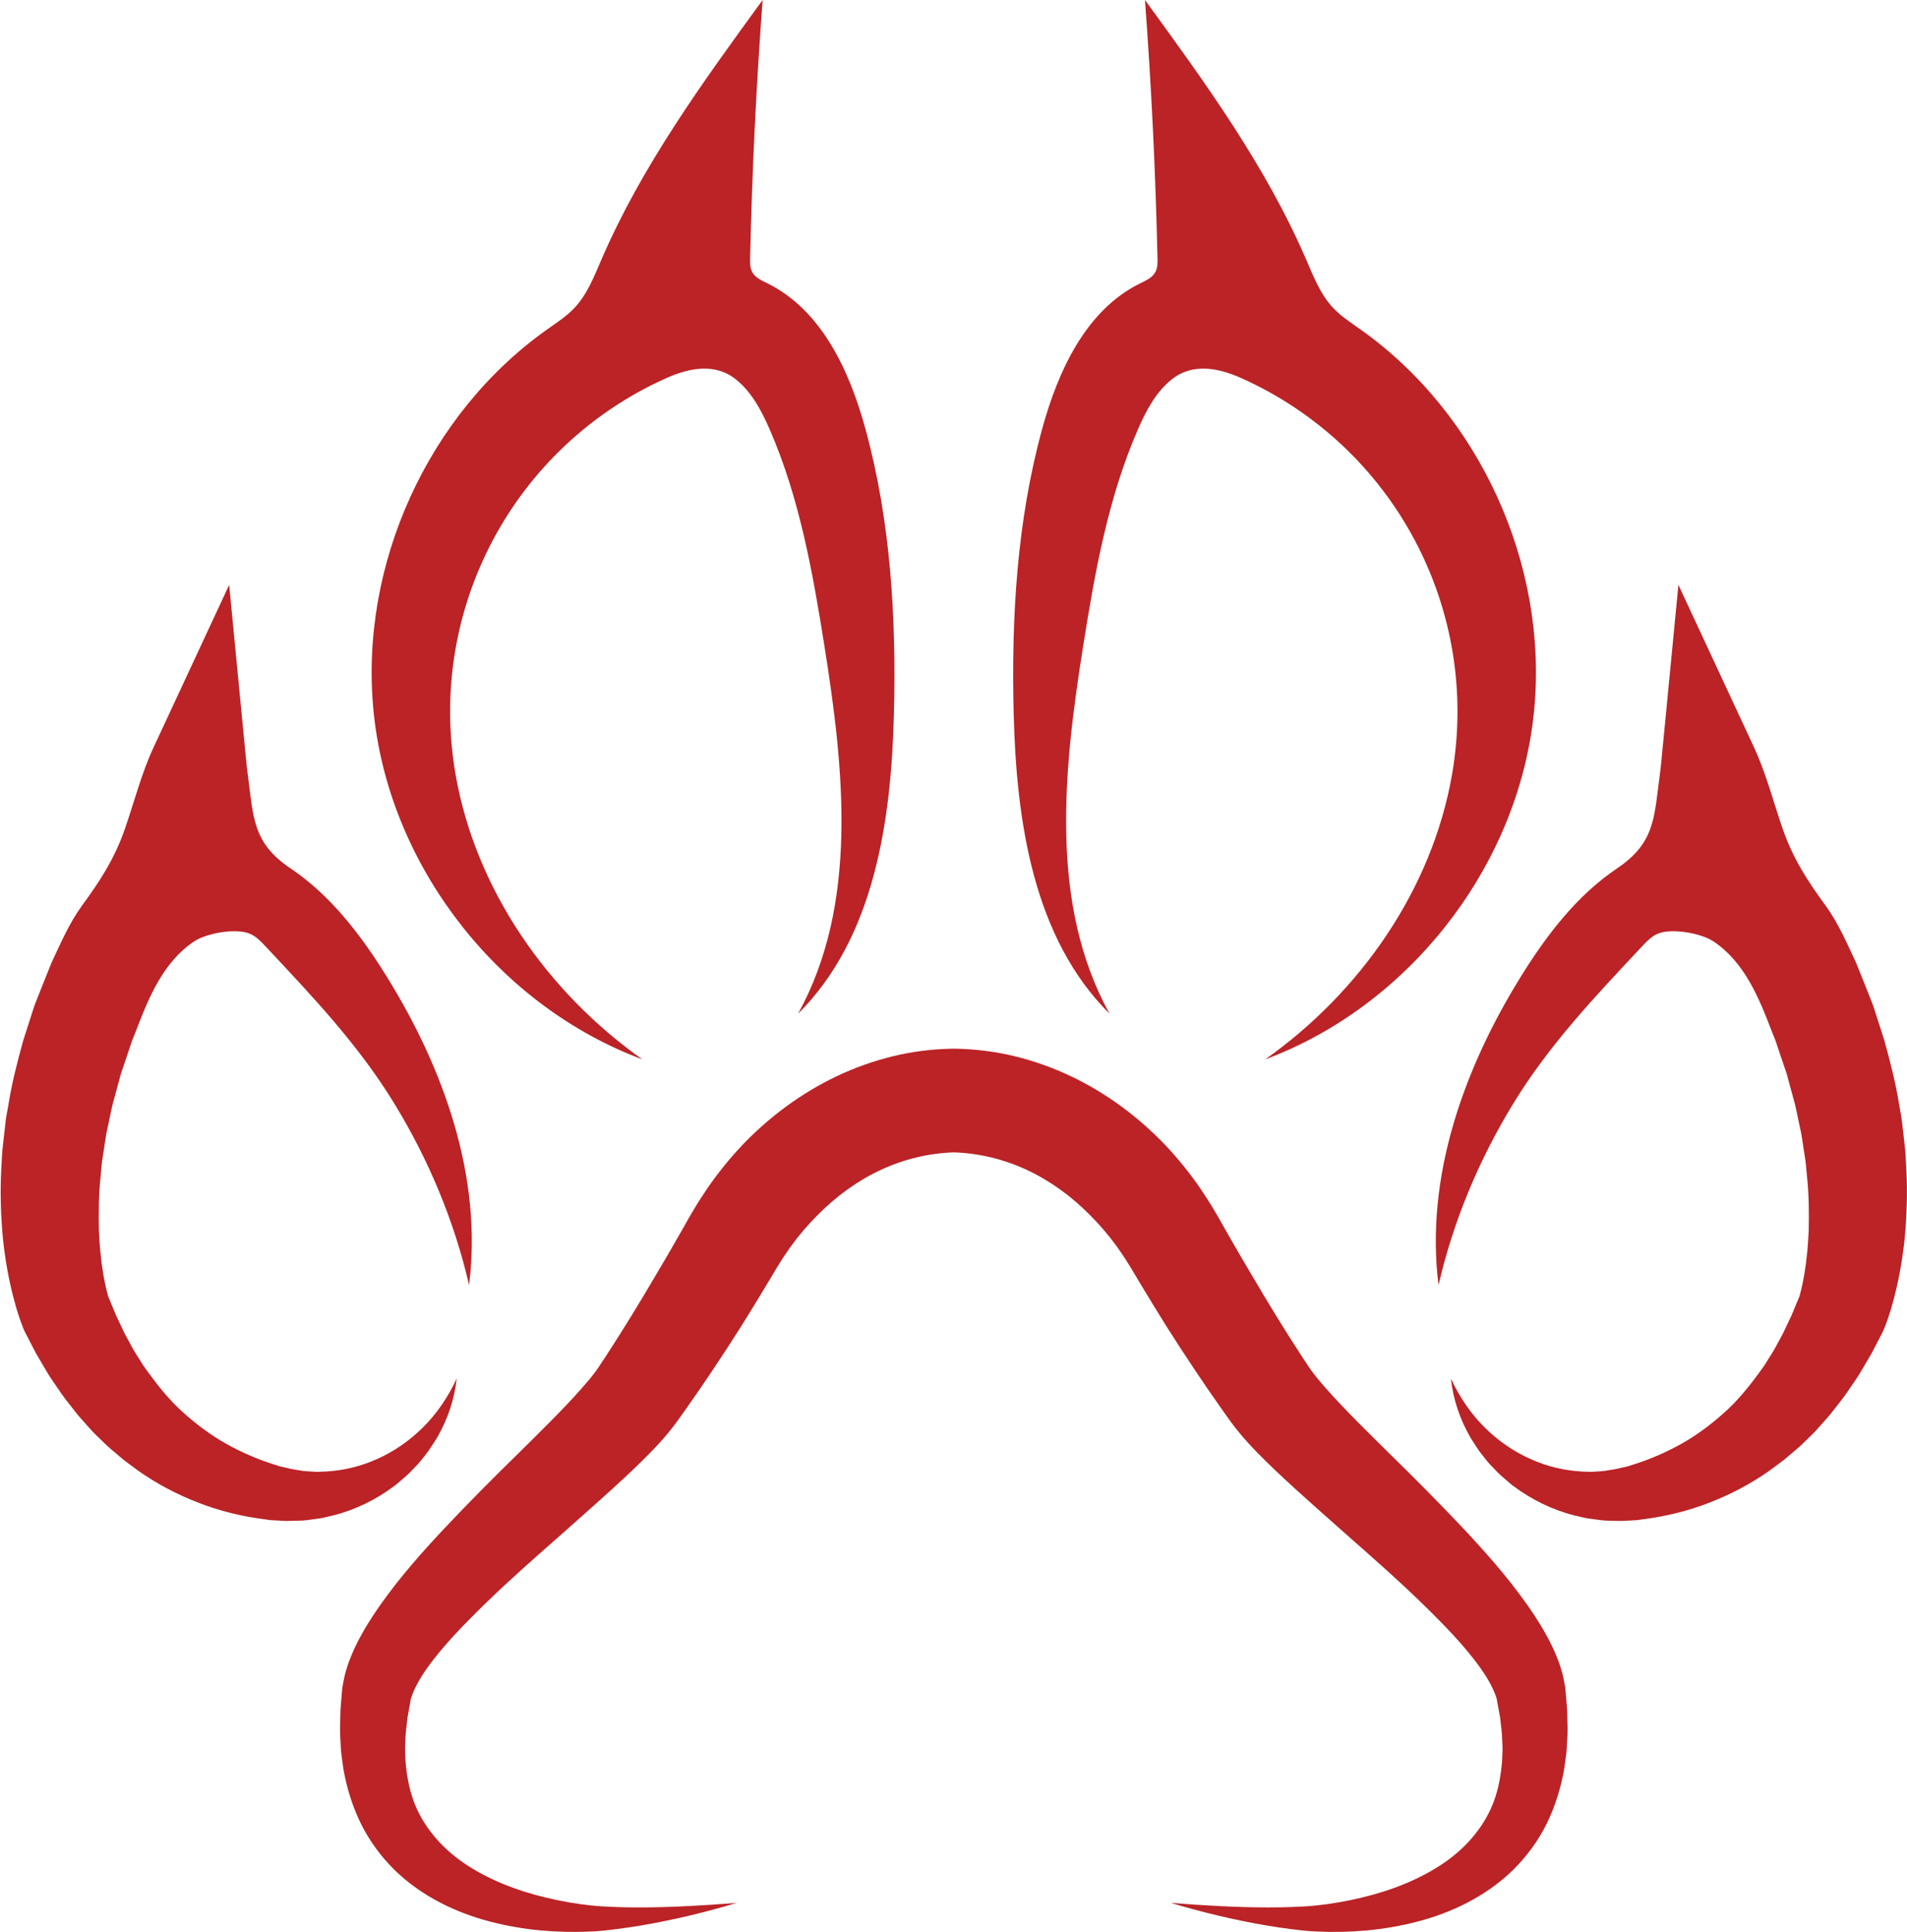
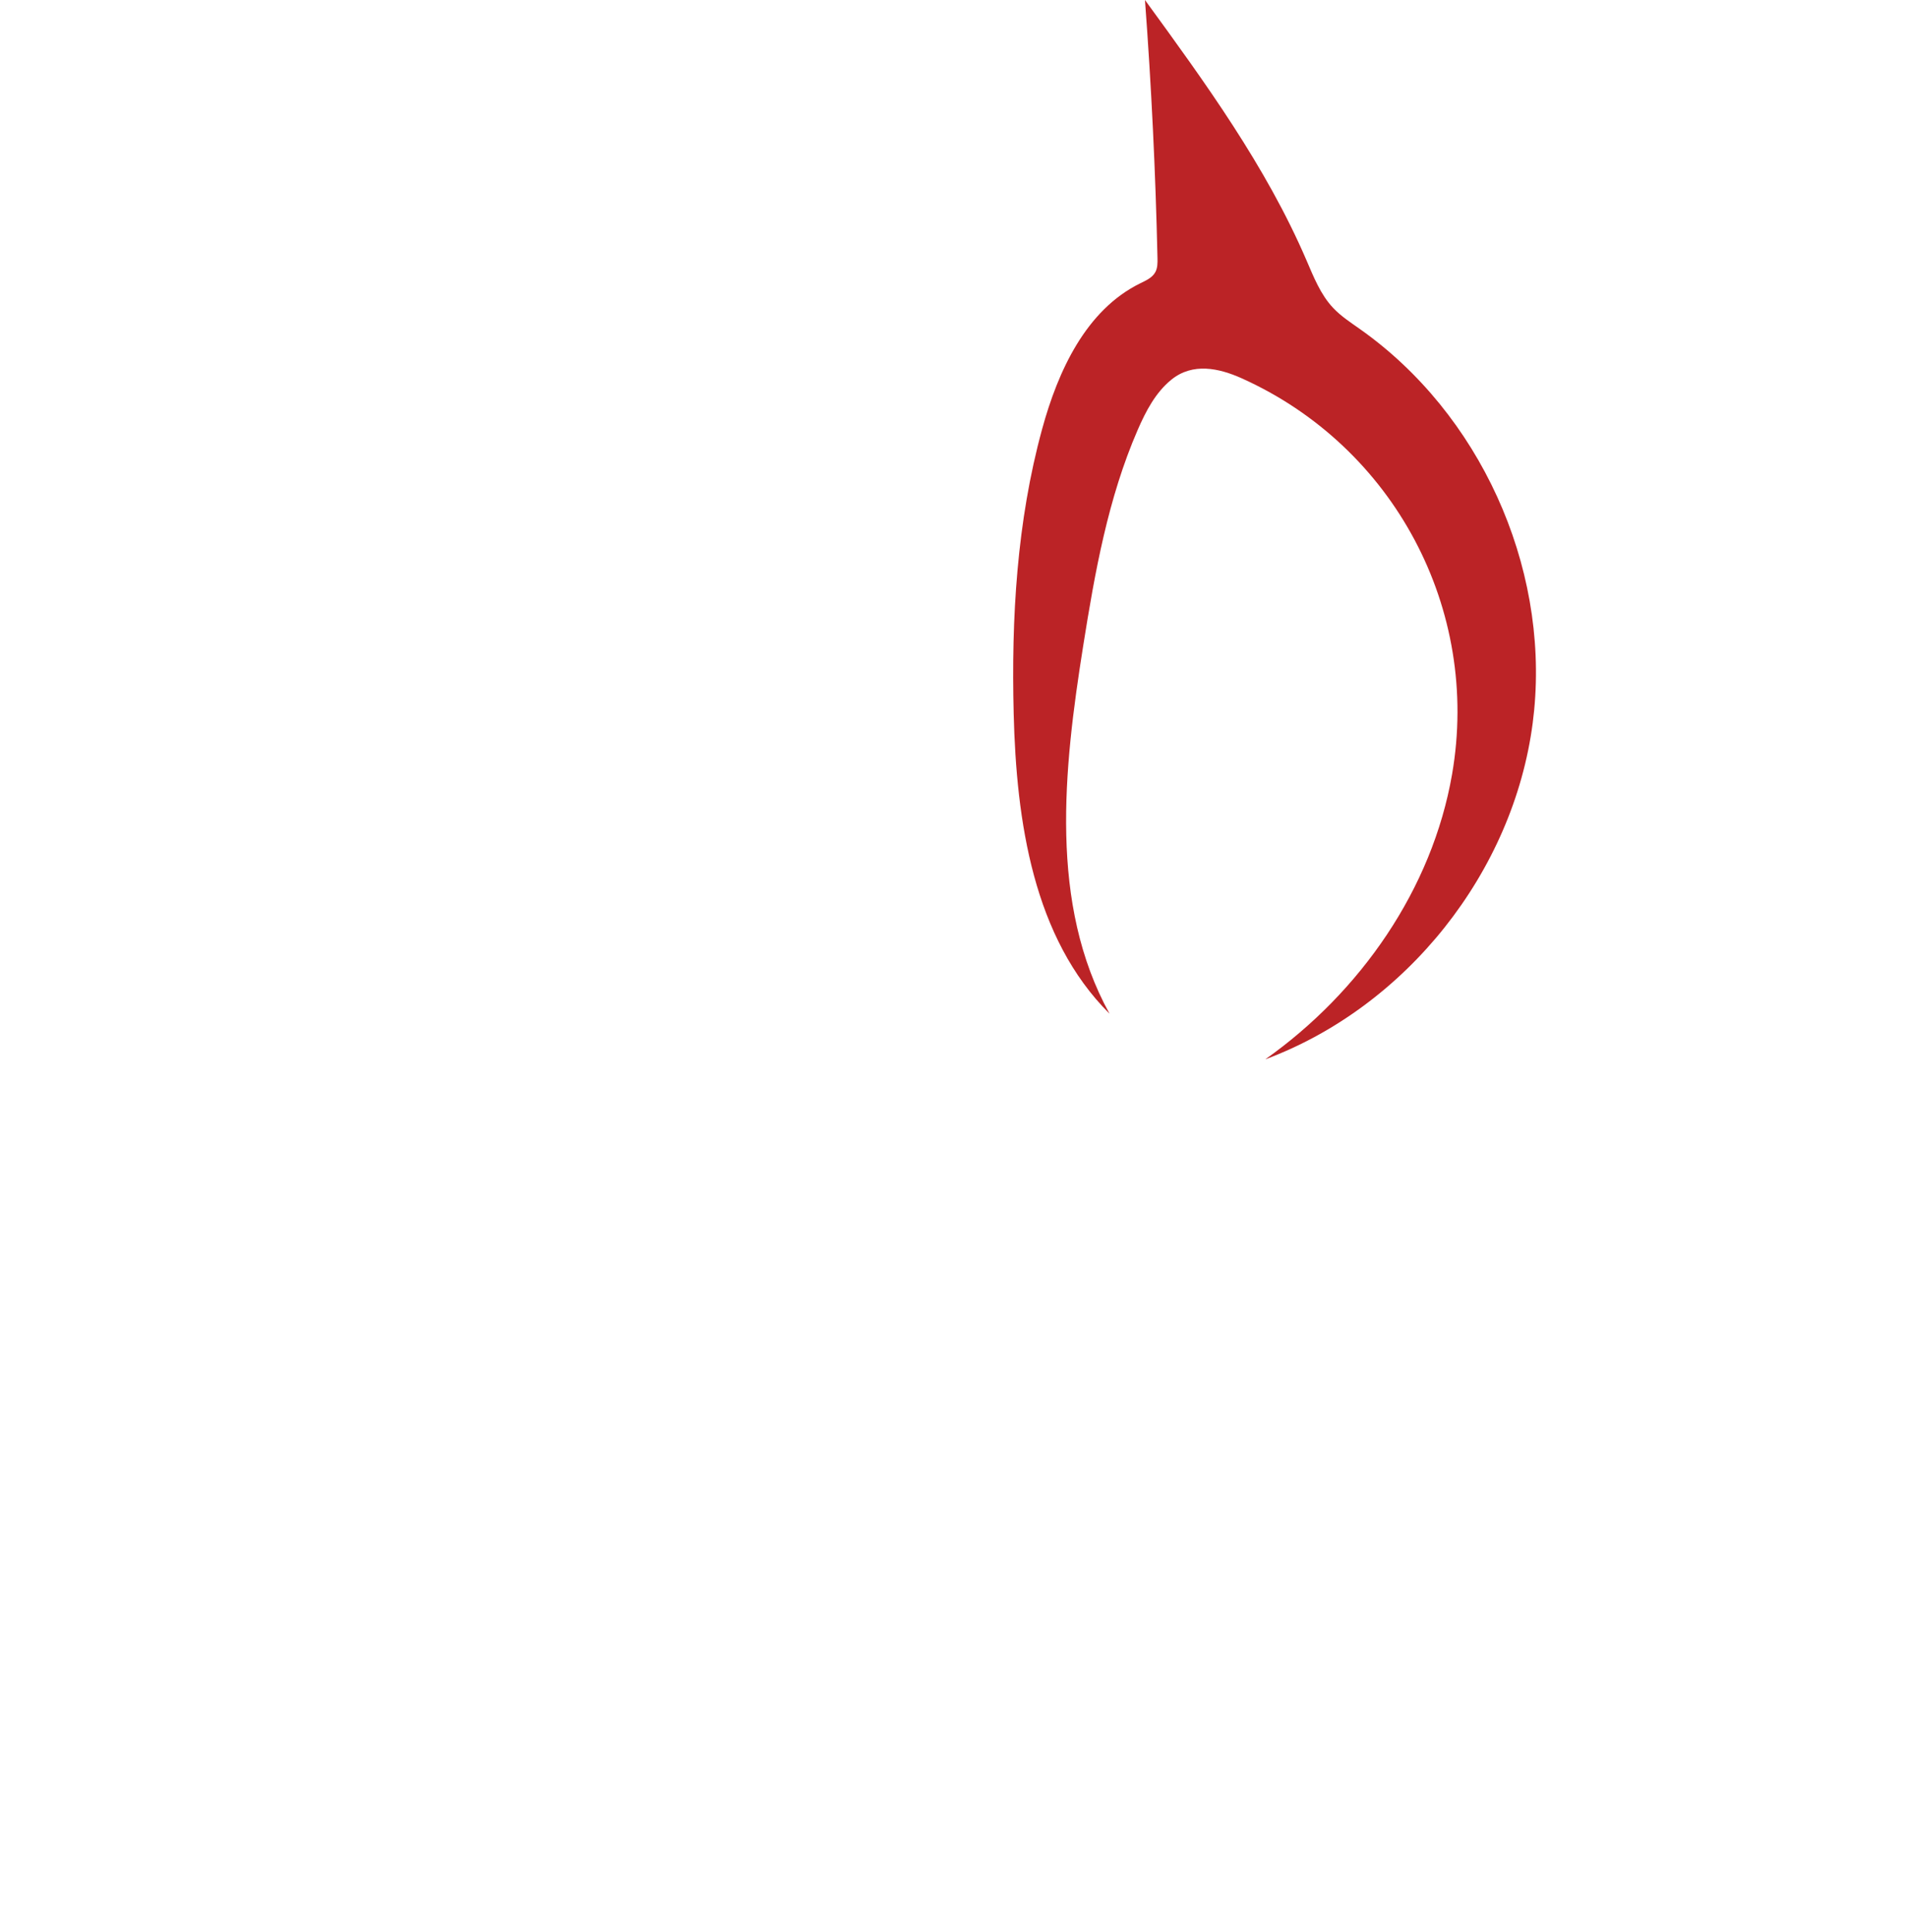
<svg xmlns="http://www.w3.org/2000/svg" fill="#000000" height="866.6" preserveAspectRatio="xMidYMid meet" version="1" viewBox="-0.3 0.0 855.7 866.6" width="855.7" zoomAndPan="magnify">
  <defs>
    <clipPath id="a">
      <path d="M 643 262 L 855.371 262 L 855.371 683 L 643 683 Z M 643 262" />
    </clipPath>
    <clipPath id="b">
-       <path d="M 152 470 L 704 470 L 704 866.621 L 152 866.621 Z M 152 470" />
-     </clipPath>
+       </clipPath>
  </defs>
  <g>
    <g id="change1_2">
-       <path d="M 167.266 318.539 C 167.445 320.438 167.66 322.336 167.906 324.227 C 176.598 391.219 224.605 451.617 287.906 475.199 C 245.195 444.992 213.008 398.812 204.094 347.266 C 191.309 273.359 230.152 200.41 298.496 169.699 C 308.746 165.094 320.512 162.574 330.051 170.309 C 337.125 176.043 341.496 184.414 345.129 192.762 C 358.48 223.445 364.391 256.777 369.645 289.828 C 378.461 345.316 384.965 405.543 357.805 454.73 C 392.039 420.672 399.602 368.461 400.82 320.188 C 401.902 277.285 399.391 233.938 388.074 192.543 C 380.926 166.395 368.398 139.09 344.078 127.117 C 341.504 125.852 338.652 124.613 337.27 122.102 C 336.223 120.188 336.242 117.891 336.289 115.711 C 337.152 77.102 339.023 38.516 341.902 0.004 C 314.891 37.059 287.645 74.512 269.488 116.621 C 266.215 124.211 263.125 132.129 257.453 138.141 C 253.938 141.863 249.598 144.68 245.414 147.633 C 191.785 185.484 160.988 253.27 167.266 318.539" fill="#bb2326" />
-     </g>
+       </g>
    <g id="change1_3">
-       <path d="M 141.469 681.359 C 144.059 681.102 146.582 680.383 149.105 679.816 C 159.145 677.297 168.445 672.691 176.426 666.719 C 177.461 666.027 178.375 665.16 179.324 664.363 L 182.137 661.93 C 183.961 660.27 185.605 658.41 187.312 656.676 C 188.938 654.848 190.375 652.852 191.879 650.973 C 193.262 648.973 194.531 646.91 195.828 644.91 C 200.641 636.605 203.66 627.496 204.621 618.383 C 200.773 626.691 195.719 634.109 189.594 640.195 C 183.496 646.293 176.457 651.125 168.973 654.453 C 161.512 657.852 153.59 659.672 145.816 660.102 C 143.859 660.137 141.941 660.352 140.004 660.133 C 138.102 659.992 136.086 660 134.461 659.613 C 132.688 659.281 131.34 659.223 128.887 658.598 L 125.574 657.84 L 124.746 657.648 L 124.332 657.555 C 124.168 657.527 125.383 657.723 124.824 657.625 L 124.734 657.598 L 124.551 657.539 L 123.086 657.07 C 115.277 654.652 107.883 651.414 100.992 647.543 C 94.102 643.645 87.824 638.922 82.035 633.73 C 76.211 628.566 71.234 622.48 66.605 616.168 L 64.887 613.781 C 64.301 613 63.742 612.195 63.238 611.336 L 60.094 606.312 C 59.059 604.633 58.176 602.816 57.207 601.09 L 55.781 598.473 C 55.297 597.602 54.969 596.746 54.551 595.887 C 53.766 594.172 52.953 592.477 52.129 590.789 L 51.82 590.148 L 51.496 589.363 L 50.844 587.801 L 49.543 584.668 L 48.242 581.539 L 47.914 580.754 L 47.754 580.363 L 47.672 580.168 C 47.555 579.898 48.512 582.102 48.109 581.152 L 48.117 581.109 C 48.117 581.109 48.121 581.086 48.09 580.965 L 47.945 580.414 L 47.648 579.285 L 47.344 577.996 C 47.133 577.148 46.922 576.285 46.758 575.344 L 46.211 572.59 C 46.031 571.672 45.914 570.691 45.762 569.746 L 45.324 566.891 C 45.191 565.93 45.117 564.941 45.008 563.969 C 44.484 560.102 44.332 556.109 44.078 552.16 C 43.93 544.176 43.941 536.145 44.812 528.086 L 45.371 522.047 C 45.57 520.035 45.969 518.023 46.254 516.016 L 47.176 509.988 C 47.465 507.98 47.988 505.984 48.383 503.984 C 49.27 499.992 49.918 495.969 51.152 492.027 L 52.762 486.078 C 53.336 484.102 53.734 482.094 54.469 480.152 C 55.797 476.234 57.148 472.332 58.426 468.402 C 59.023 466.383 59.875 464.652 60.594 462.777 C 66.324 447.73 72.898 431.531 86.855 422.27 C 92.422 418.578 105.578 416.23 111.793 418.844 C 114.605 420.023 116.777 422.309 118.859 424.531 C 139.914 446.996 160.441 468.551 176.582 494.938 C 191.996 520.129 203.539 547.66 210.184 576.457 C 216.277 528.137 198.902 479.418 173.215 438.043 C 161.703 419.508 148.145 401.684 130.035 389.516 C 112.934 378.031 113.449 366.586 110.859 347.309 L 110.469 344.113 L 110.297 342.555 L 110.164 341.184 L 102.531 262.367 L 68.641 335.184 C 63.172 346.934 59.996 359.527 55.77 371.734 C 51.156 385.047 44.77 394.934 36.57 406.133 C 30.801 414.008 27.027 422.934 22.875 431.715 L 20.043 438.746 L 17.242 445.789 C 16.355 448.133 15.281 450.5 14.594 452.82 L 10.105 466.82 C 7.488 476.297 5.02 485.836 3.469 495.633 C 3.062 498.074 2.531 500.484 2.234 502.953 L 1.395 510.359 C 1.145 512.836 0.785 515.285 0.633 517.777 L 0.234 525.254 C -0.281 535.211 0.086 545.281 0.98 555.324 C 2.055 565.406 3.777 575.418 6.699 585.613 C 7.031 586.871 7.449 588.184 7.883 589.5 L 8.523 591.461 C 8.734 592.113 9.023 592.859 9.277 593.555 L 9.672 594.609 L 10.227 596.012 L 10.82 597.391 L 11.113 597.953 L 11.508 598.707 L 15.414 606.227 L 15.805 606.98 L 16.293 607.828 C 17.613 610.121 18.945 612.398 20.305 614.656 C 20.992 615.77 21.641 616.957 22.359 617.996 L 24.504 621.137 C 25.961 623.219 27.309 625.336 28.859 627.363 L 33.562 633.387 C 34.324 634.398 35.156 635.371 36.02 636.32 L 38.57 639.195 L 41.125 642.055 C 42 642.992 42.953 643.867 43.867 644.77 C 45.746 646.535 47.5 648.395 49.48 650.055 L 55.383 655.043 L 61.598 659.652 C 70.023 665.609 79.223 670.422 88.734 674.094 C 98.234 677.805 108.129 680.188 117.996 681.469 L 119.844 681.723 L 120.891 681.879 L 121.312 681.902 L 122.16 681.953 L 125.555 682.145 C 127.559 682.348 130.742 682.234 133.48 682.152 C 136.363 682.156 138.863 681.684 141.469 681.359" fill="#bb2326" />
-     </g>
+       </g>
    <g id="change1_4">
      <path d="M 688.105 318.539 C 687.922 320.438 687.707 322.336 687.461 324.227 C 678.77 391.219 630.762 451.617 567.461 475.199 C 610.172 444.992 642.359 398.812 651.277 347.266 C 664.062 273.359 625.219 200.41 556.871 169.699 C 546.625 165.094 534.859 162.574 525.316 170.309 C 518.242 176.043 513.871 184.414 510.238 192.762 C 496.887 223.445 490.977 256.777 485.727 289.828 C 476.906 345.316 470.406 405.543 497.562 454.73 C 463.332 420.672 455.77 368.461 454.551 320.188 C 453.465 277.285 455.98 233.938 467.297 192.543 C 474.441 166.395 486.969 139.09 511.289 127.117 C 513.863 125.852 516.719 124.613 518.098 122.102 C 519.145 120.188 519.129 117.891 519.078 115.711 C 518.215 77.102 516.344 38.516 513.465 0.004 C 540.48 37.059 567.723 74.512 585.879 116.621 C 589.152 124.211 592.242 132.129 597.914 138.141 C 601.43 141.863 605.773 144.68 609.953 147.633 C 663.586 185.484 694.383 253.27 688.105 318.539" fill="#bb2326" />
    </g>
    <g clip-path="url(#a)" id="change1_1">
-       <path d="M 713.898 681.359 C 711.309 681.102 708.785 680.383 706.266 679.816 C 696.223 677.297 686.922 672.691 678.941 666.719 C 677.906 666.027 676.992 665.16 676.043 664.363 L 673.234 661.93 C 671.406 660.27 669.766 658.41 668.059 656.676 C 666.43 654.848 664.992 652.852 663.488 650.973 C 662.109 648.973 660.84 646.91 659.539 644.91 C 654.727 636.605 651.707 627.496 650.746 618.383 C 654.598 626.691 659.648 634.109 665.773 640.195 C 671.871 646.293 678.91 651.125 686.395 654.453 C 693.855 657.852 701.781 659.672 709.555 660.102 C 711.508 660.137 713.426 660.352 715.363 660.133 C 717.27 659.992 719.281 660 720.906 659.613 C 722.68 659.281 724.031 659.223 726.48 658.598 L 729.793 657.84 L 730.621 657.648 L 731.035 657.555 C 731.199 657.527 729.988 657.723 730.543 657.625 L 730.637 657.598 L 730.82 657.539 L 732.281 657.07 C 740.094 654.652 747.484 651.414 754.379 647.543 C 761.266 643.645 767.543 638.922 773.332 633.73 C 779.156 628.566 784.137 622.48 788.762 616.168 L 790.48 613.781 C 791.066 613 791.625 612.195 792.133 611.336 L 795.273 606.312 C 796.312 604.633 797.191 602.816 798.16 601.09 L 799.59 598.473 C 800.07 597.602 800.398 596.746 800.816 595.887 C 801.602 594.172 802.414 592.477 803.238 590.789 L 803.551 590.148 L 803.871 589.363 L 804.523 587.801 L 805.824 584.668 L 807.129 581.539 L 807.453 580.754 L 807.613 580.363 L 807.695 580.168 C 807.812 579.898 806.855 582.102 807.258 581.152 L 807.25 581.109 C 807.25 581.109 807.246 581.086 807.281 580.965 L 807.422 580.414 L 807.723 579.285 L 808.027 577.996 C 808.234 577.148 808.445 576.285 808.613 575.344 L 809.16 572.59 C 809.34 571.672 809.453 570.691 809.605 569.746 L 810.047 566.891 C 810.18 565.93 810.25 564.941 810.363 563.969 C 810.887 560.102 811.035 556.109 811.293 552.16 C 811.438 544.176 811.426 536.145 810.559 528.086 L 809.996 522.047 C 809.801 520.035 809.398 518.023 809.113 516.016 L 808.195 509.988 C 807.906 507.98 807.379 505.984 806.984 503.984 C 806.098 499.992 805.449 495.969 804.219 492.027 L 802.605 486.078 C 802.035 484.102 801.633 482.094 800.898 480.152 C 799.57 476.234 798.223 472.332 796.941 468.402 C 796.348 466.383 795.492 464.652 794.777 462.777 C 789.047 447.73 782.473 431.531 768.512 422.27 C 762.945 418.578 749.789 416.23 743.574 418.844 C 740.766 420.023 738.594 422.309 736.508 424.531 C 715.453 446.996 694.93 468.551 678.785 494.938 C 663.371 520.129 651.828 547.66 645.188 576.457 C 639.094 528.137 656.465 479.418 682.152 438.043 C 693.664 419.508 707.223 401.684 725.336 389.516 C 742.434 378.031 741.918 366.586 744.508 347.309 L 744.898 344.113 L 745.07 342.555 L 745.203 341.184 L 752.836 262.367 L 786.727 335.184 C 792.195 346.934 795.371 359.527 799.602 371.734 C 804.211 385.047 810.598 394.934 818.801 406.133 C 824.566 414.008 828.344 422.934 832.492 431.715 L 835.324 438.746 L 838.129 445.789 C 839.012 448.133 840.09 450.5 840.773 452.82 L 845.262 466.82 C 847.883 476.297 850.348 485.836 851.898 495.633 C 852.309 498.074 852.84 500.484 853.133 502.953 L 853.977 510.359 C 854.227 512.836 854.582 515.285 854.734 517.777 L 855.133 525.254 C 855.648 535.211 855.281 545.281 854.387 555.324 C 853.312 565.406 851.594 575.418 848.672 585.613 C 848.336 586.871 847.918 588.184 847.484 589.5 L 846.848 591.461 C 846.637 592.113 846.344 592.859 846.094 593.555 L 845.695 594.609 L 845.141 596.012 L 844.547 597.391 L 844.254 597.953 L 843.863 598.707 L 842.301 601.715 L 840.734 604.723 L 839.953 606.227 L 839.562 606.98 L 839.074 607.828 C 837.754 610.121 836.422 612.398 835.062 614.656 C 834.379 615.77 833.727 616.957 833.008 617.996 L 830.863 621.137 C 829.41 623.219 828.059 625.336 826.512 627.363 L 821.809 633.387 C 821.047 634.398 820.215 635.371 819.348 636.32 L 816.797 639.195 L 814.242 642.055 C 813.371 642.992 812.414 643.867 811.5 644.77 C 809.621 646.535 807.867 648.395 805.887 650.055 L 799.988 655.043 L 793.77 659.652 C 785.348 665.609 776.145 670.422 766.637 674.094 C 757.133 677.805 747.238 680.188 737.371 681.469 L 735.527 681.723 L 734.48 681.879 L 734.055 681.902 L 733.207 681.953 L 729.812 682.145 C 727.812 682.348 724.625 682.234 721.891 682.152 C 719.004 682.156 716.504 681.684 713.898 681.359" fill="#bb2326" />
-     </g>
+       </g>
    <g clip-path="url(#b)" id="change1_5">
-       <path d="M 702.926 768.262 L 702.875 766.641 L 702.762 765.281 L 702.531 762.555 L 702.305 759.832 L 702.191 758.469 L 702.137 757.789 L 702.105 757.445 L 701.992 756.699 L 701.949 756.453 C 701.484 753.824 700.98 751.102 700.211 748.816 C 699.539 746.344 698.645 744.227 697.77 742.055 C 696.887 739.879 695.879 737.988 694.91 735.945 C 693.887 734.07 692.859 732.164 691.793 730.34 C 690.699 728.586 689.629 726.766 688.504 725.066 C 687.371 723.395 686.254 721.664 685.094 720.039 C 675.855 706.945 665.723 695.66 655.438 684.715 C 645.129 673.844 634.727 663.34 624.32 653.176 C 619.137 648.074 613.996 643.008 609.004 637.961 C 604.023 632.922 599.145 627.871 594.801 622.934 C 593.738 621.703 592.633 620.469 591.672 619.293 L 590.227 617.555 L 589.152 616.164 C 588.855 615.832 588.266 614.98 587.746 614.25 L 586.953 613.137 L 586.777 612.883 C 586.828 612.953 586.891 613.043 586.996 613.188 L 586.902 613.051 L 586.539 612.496 L 583.633 608.082 C 579.773 602.172 575.988 596.18 572.27 590.125 C 568.543 584.074 564.895 577.953 561.281 571.801 C 557.633 565.672 554.031 559.488 550.496 553.285 L 547.848 548.621 L 546.508 546.242 L 544.938 543.582 C 542.855 539.961 540.543 536.453 538.199 532.965 C 533.434 526.023 528.062 519.426 522.176 513.234 C 510.324 500.941 496.223 490.383 480.32 482.82 C 472.379 479.043 464.004 476.02 455.352 473.895 C 446.703 471.754 437.766 470.633 428.805 470.434 C 428.43 470.426 428.059 470.43 427.684 470.422 C 427.312 470.43 426.938 470.426 426.566 470.434 C 417.605 470.633 408.664 471.754 400.02 473.895 C 391.367 476.02 382.988 479.043 375.051 482.82 C 359.145 490.383 345.047 500.941 333.195 513.234 C 327.309 519.426 321.934 526.023 317.172 532.965 C 314.824 536.453 312.512 539.961 310.434 543.582 L 308.863 546.242 L 307.52 548.621 L 304.871 553.285 C 301.34 559.488 297.734 565.672 294.09 571.801 C 290.477 577.953 286.824 584.074 283.102 590.125 C 279.383 596.18 275.598 602.172 271.738 608.082 L 268.828 612.496 L 268.465 613.051 L 268.375 613.188 C 268.477 613.043 268.543 612.953 268.594 612.883 L 268.414 613.137 L 267.621 614.25 C 267.105 614.98 266.512 615.832 266.215 616.164 L 265.145 617.555 L 263.699 619.293 C 262.738 620.469 261.633 621.703 260.57 622.934 C 256.227 627.871 251.348 632.922 246.367 637.961 C 241.371 643.008 236.23 648.074 231.051 653.176 C 220.645 663.34 210.238 673.844 199.934 684.715 C 189.645 695.66 179.512 706.945 170.277 720.039 C 169.117 721.664 168 723.395 166.867 725.066 C 165.738 726.766 164.668 728.586 163.574 730.34 C 162.512 732.164 161.484 734.07 160.457 735.945 C 159.492 737.988 158.48 739.879 157.602 742.055 C 156.727 744.227 155.828 746.344 155.156 748.816 C 154.387 751.102 153.883 753.824 153.418 756.453 L 153.375 756.699 L 153.262 757.445 L 153.234 757.789 L 153.176 758.469 L 153.062 759.832 L 152.836 762.555 L 152.609 765.281 L 152.496 766.641 L 152.445 768.262 C 152.348 772.57 152.121 776.953 152.48 781.047 C 152.633 783.129 152.633 785.18 152.93 787.273 L 153.789 793.535 C 155.254 801.883 157.789 810.195 161.613 817.996 C 165.453 825.789 170.707 832.898 176.793 838.879 C 182.922 844.848 189.879 849.648 197.105 853.414 C 204.348 857.18 211.863 859.965 219.449 861.941 C 227.035 863.926 234.664 865.234 242.281 865.949 C 249.906 866.637 257.496 866.797 265.09 866.426 C 266.984 866.336 268.91 866.199 270.836 866.008 C 272.633 865.812 274.473 865.602 276.355 865.359 C 280.07 864.879 283.727 864.348 287.379 863.727 C 301.969 861.246 316.254 857.797 330.285 853.605 C 315.688 854.73 301.129 855.621 286.691 855.625 C 283.09 855.641 279.477 855.57 275.914 855.441 C 274.164 855.379 272.359 855.293 270.52 855.188 C 268.809 855.102 267.086 854.961 265.34 854.781 C 258.375 854.078 251.434 852.848 244.676 851.223 C 231.172 848.027 218.289 842.879 207.668 835.602 C 202.371 831.945 197.727 827.711 193.953 822.988 C 190.156 818.293 187.18 813.141 185.184 807.574 C 183.188 802.004 182.16 796.074 181.656 790.004 L 181.477 785.391 C 181.391 783.863 181.578 782.262 181.605 780.707 C 181.609 777.512 182.137 774.629 182.418 771.672 L 182.535 770.562 L 182.777 769.219 L 183.746 763.836 L 184.109 761.82 L 184.172 761.48 C 184.027 762.449 184.148 761.703 184.129 761.895 L 184.16 761.809 C 184.512 760.891 184.68 760.027 185.234 758.902 C 185.605 757.883 186.25 756.691 186.832 755.531 C 189.297 750.785 193.148 745.594 197.309 740.586 C 201.504 735.547 206.164 730.57 211.055 725.684 C 215.914 720.766 220.969 715.898 226.148 711.082 C 236.512 701.422 247.422 692.062 258.301 682.348 C 263.762 677.504 269.262 672.621 274.781 667.594 C 280.309 662.547 285.848 657.406 291.438 651.691 C 292.84 650.242 294.23 648.824 295.637 647.23 C 296.352 646.43 297.004 645.73 297.77 644.844 L 300.141 641.992 C 301.02 640.938 301.484 640.305 302.047 639.574 L 302.879 638.488 L 303.09 638.219 L 303.633 637.469 L 304.039 636.898 L 307.316 632.309 C 311.652 626.176 315.879 620.004 320.02 613.797 C 324.156 607.586 328.223 601.352 332.199 595.074 C 336.141 588.77 340.016 582.453 343.832 576.086 L 346.688 571.312 L 348.082 568.965 L 349.34 566.953 C 350.938 564.285 352.715 561.762 354.477 559.238 C 358.066 554.246 362.051 549.621 366.289 545.352 C 374.707 536.754 384.391 529.699 394.855 524.828 C 405.312 519.949 416.496 517.281 427.684 516.926 C 438.871 517.281 450.055 519.949 460.516 524.828 C 470.98 529.699 480.66 536.754 489.078 545.352 C 493.32 549.621 497.301 554.246 500.891 559.238 C 502.656 561.762 504.43 564.285 506.027 566.953 L 507.285 568.965 L 508.684 571.312 L 511.535 576.086 C 515.355 582.453 519.23 588.77 523.172 595.074 C 527.148 601.352 531.215 607.586 535.352 613.797 C 539.492 620.004 543.715 626.176 548.055 632.309 L 551.328 636.898 L 551.738 637.469 L 552.281 638.219 L 552.488 638.488 L 553.32 639.574 C 553.887 640.305 554.348 640.938 555.23 641.992 L 557.602 644.844 C 558.363 645.73 559.02 646.43 559.734 647.23 C 561.141 648.824 562.527 650.242 563.934 651.691 C 569.523 657.406 575.062 662.547 580.586 667.594 C 586.105 672.621 591.605 677.504 597.066 682.348 C 607.949 692.062 618.855 701.422 629.219 711.082 C 634.398 715.898 639.453 720.766 644.312 725.684 C 649.203 730.57 653.863 735.547 658.062 740.586 C 662.219 745.594 666.07 750.785 668.539 755.531 C 669.117 756.691 669.762 757.883 670.137 758.902 C 670.688 760.027 670.859 760.891 671.211 761.809 L 671.242 761.895 C 671.219 761.703 671.34 762.449 671.195 761.48 L 671.258 761.82 L 671.621 763.836 L 672.59 769.219 L 672.832 770.562 L 672.949 771.672 C 673.234 774.629 673.758 777.512 673.766 780.707 C 673.789 782.262 673.977 783.863 673.891 785.391 L 673.711 790.004 C 673.207 796.074 672.184 802.004 670.184 807.574 C 668.188 813.141 665.215 818.293 661.418 822.988 C 657.645 827.711 652.996 831.945 647.703 835.602 C 637.082 842.879 624.195 848.027 610.691 851.223 C 603.938 852.848 596.996 854.078 590.027 854.781 C 588.281 854.961 586.562 855.102 584.848 855.188 C 583.008 855.293 581.207 855.379 579.453 855.441 C 575.895 855.57 572.281 855.641 568.68 855.625 C 554.238 855.621 539.684 854.73 525.082 853.605 C 539.117 857.797 553.402 861.246 567.992 863.727 C 571.645 864.348 575.301 864.879 579.012 865.359 C 580.898 865.602 582.734 865.812 584.535 866.008 C 586.461 866.199 588.387 866.336 590.277 866.426 C 597.871 866.797 605.461 866.637 613.086 865.949 C 620.703 865.234 628.332 863.926 635.918 861.941 C 643.504 859.965 651.023 857.18 658.262 853.414 C 665.492 849.648 672.449 844.848 678.574 838.879 C 684.66 832.898 689.914 825.789 693.758 817.996 C 697.578 810.195 700.113 801.883 701.578 793.535 L 702.438 787.273 C 702.734 785.18 702.738 783.129 702.891 781.047 C 703.246 776.953 703.02 772.57 702.926 768.262" fill="#bb2326" />
-     </g>
+       </g>
  </g>
</svg>